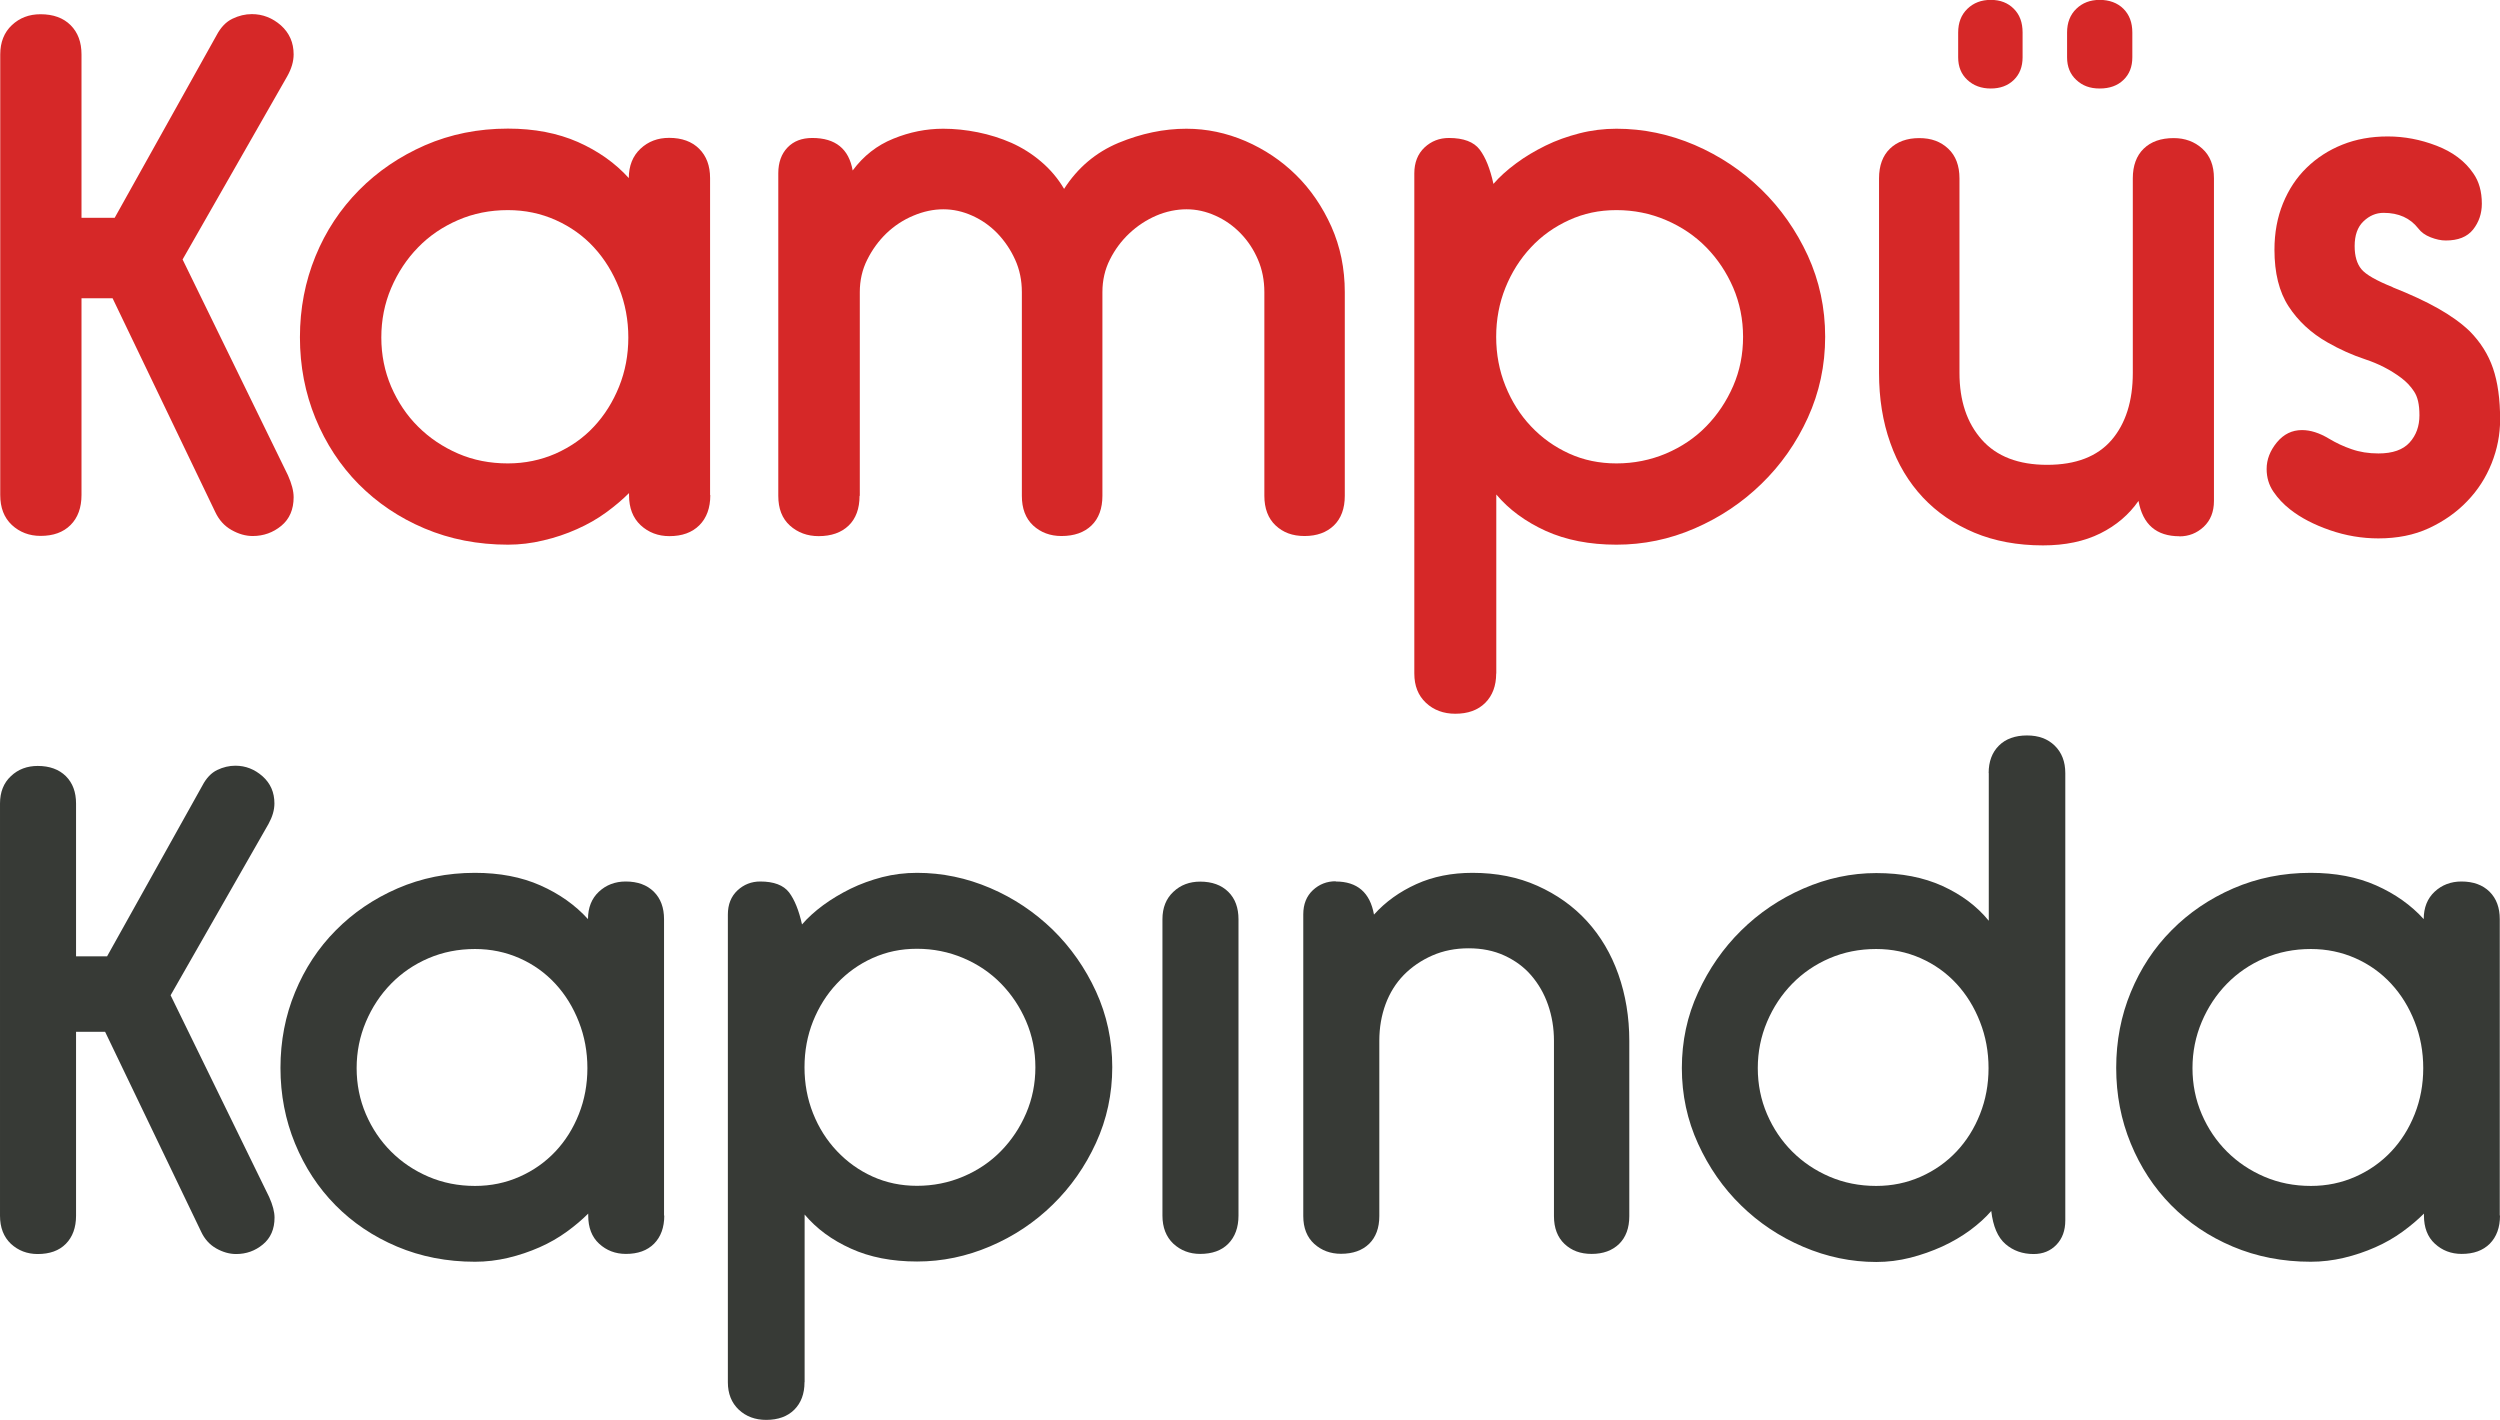
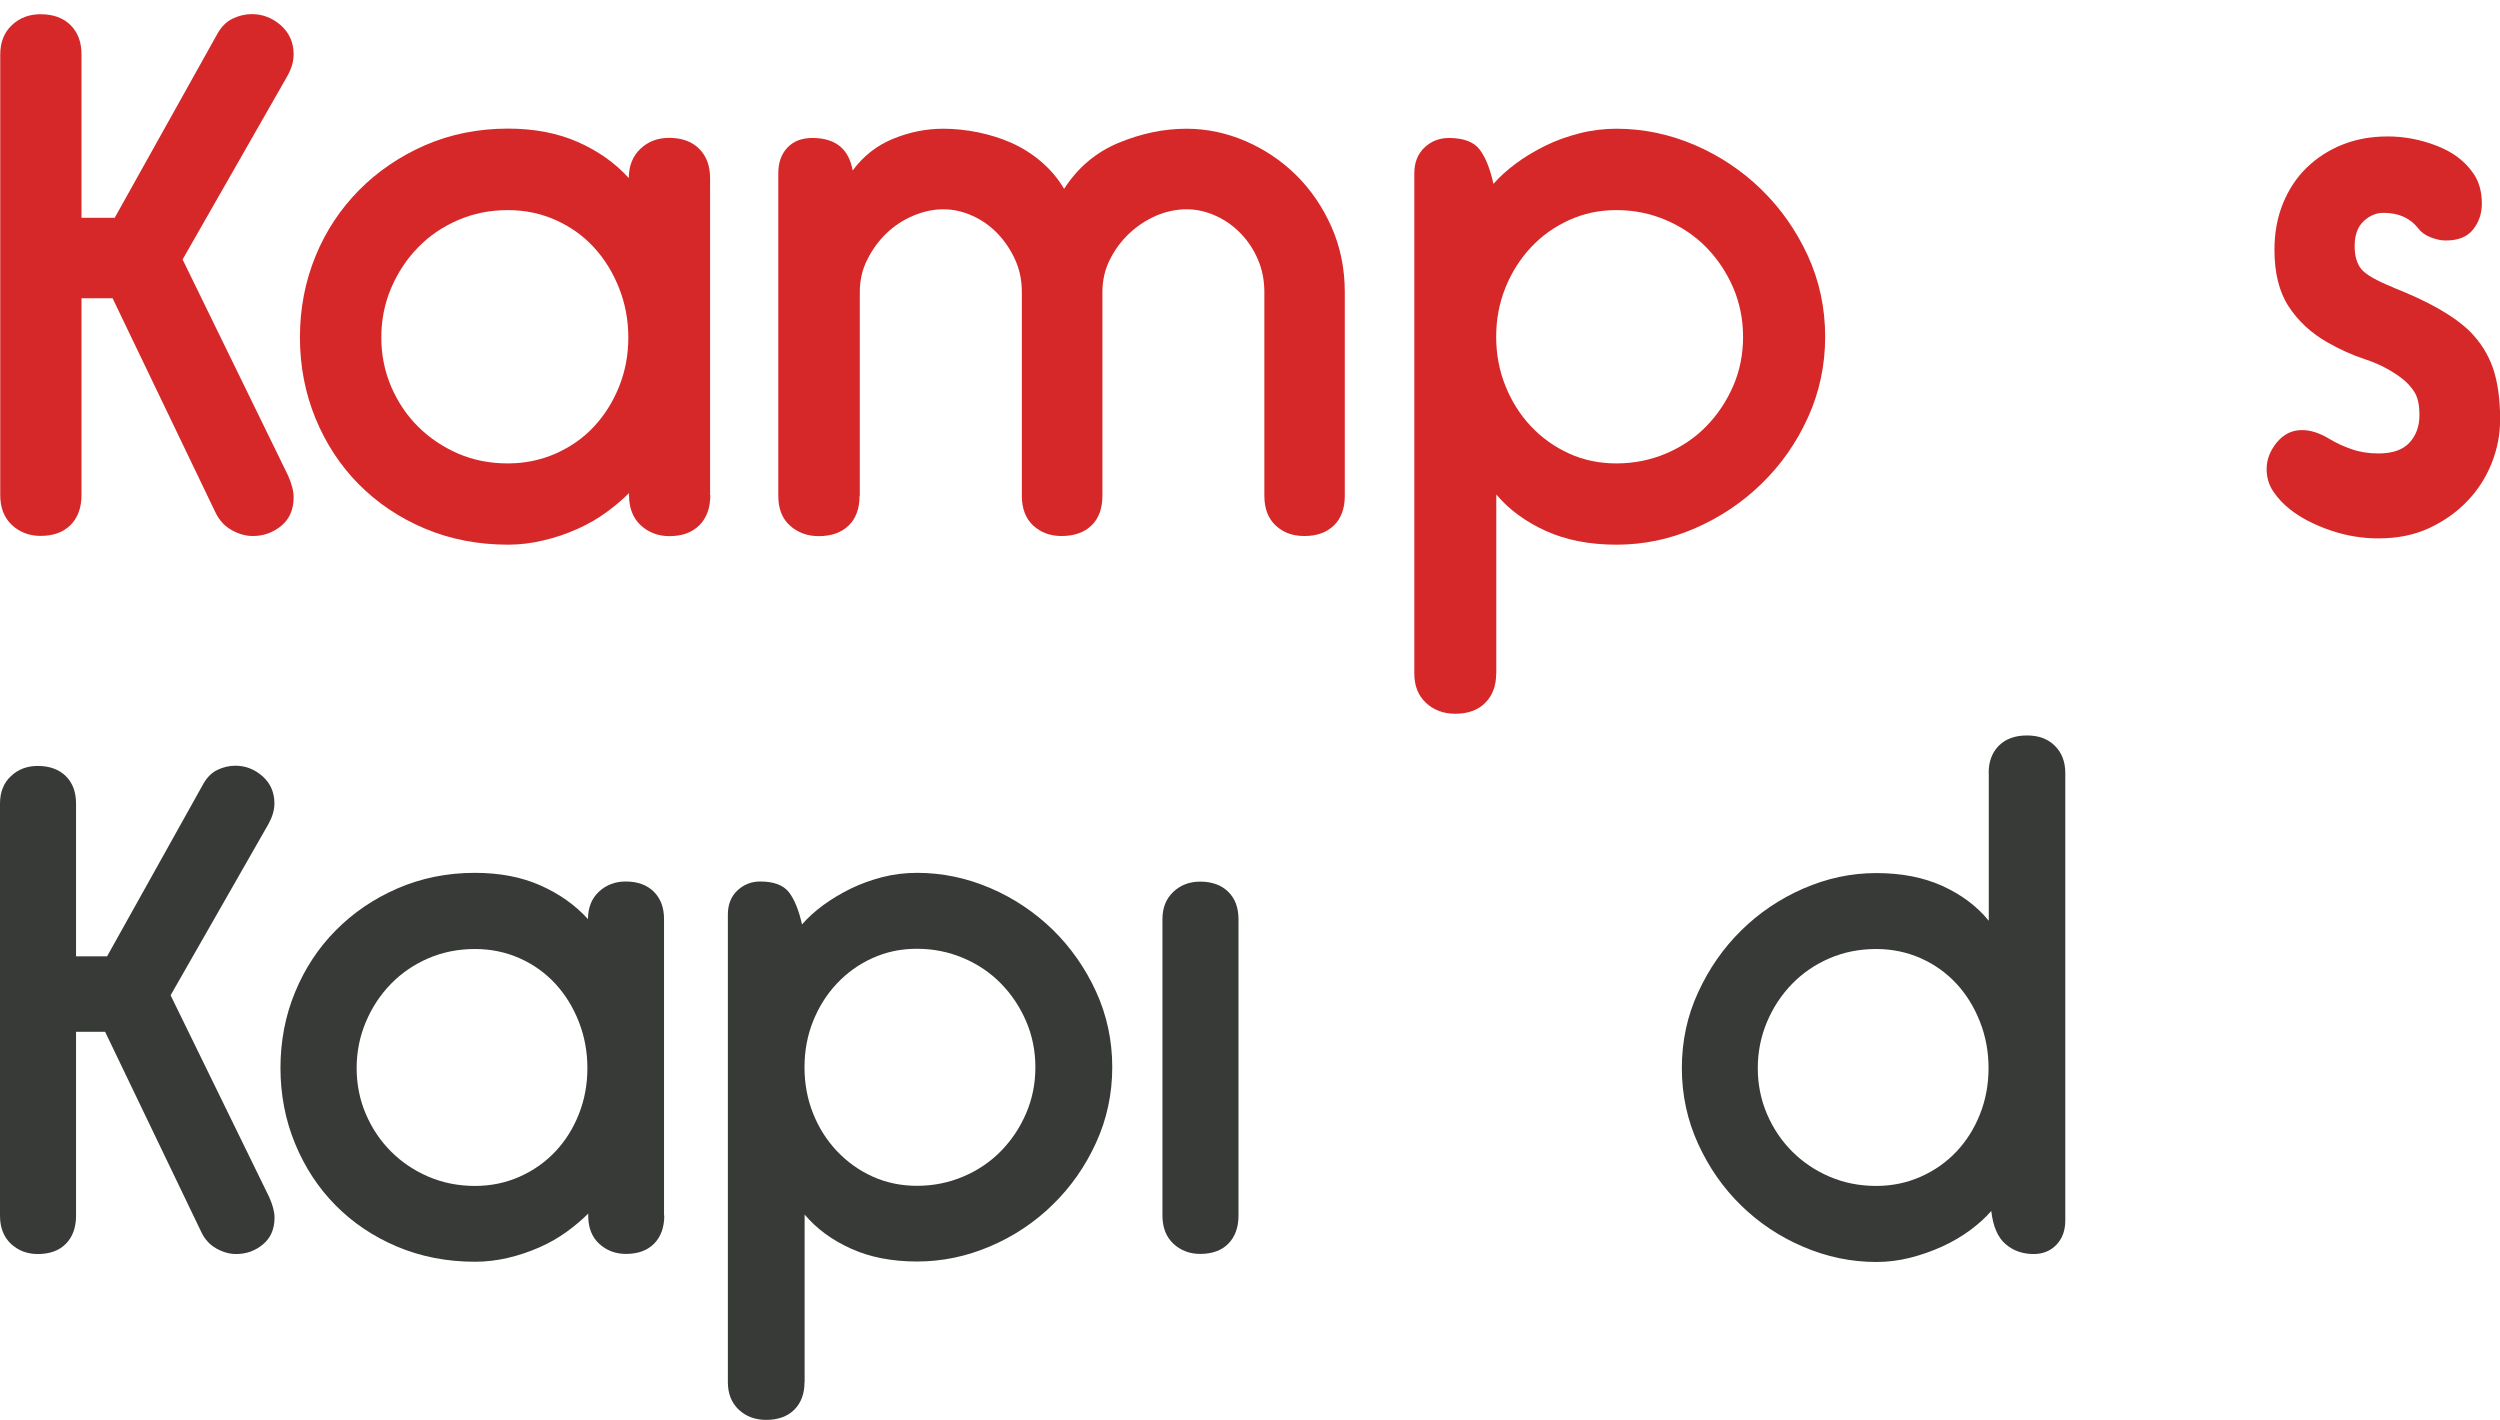
<svg xmlns="http://www.w3.org/2000/svg" id="katman_2" data-name="katman 2" viewBox="0 0 210.72 119.69">
  <defs>
    <style>
      .cls-1 {
        fill: #d62828;
      }

      .cls-2 {
        fill: #373a36;
      }
    </style>
  </defs>
  <g id="katman_1" data-name="katman 1">
    <g>
      <g>
        <path class="cls-1" d="M9.66,18.37L18.25,2.98c.36-.68.8-1.14,1.34-1.4.54-.26,1.08-.39,1.64-.39.91,0,1.73.32,2.45.95.71.64,1.07,1.45,1.07,2.44,0,.6-.18,1.21-.54,1.85l-8.82,15.44,8.88,18.19c.32.72.48,1.33.48,1.85,0,1.03-.35,1.84-1.04,2.41s-1.5.86-2.41.86c-.6,0-1.19-.17-1.79-.51s-1.05-.84-1.37-1.52l-8.65-18.01h-2.62v16.58c0,1.07-.31,1.92-.92,2.53-.62.62-1.46.92-2.53.92-.95,0-1.76-.31-2.42-.92-.66-.62-.98-1.46-.98-2.53V4.59c0-1.03.33-1.86.98-2.47.66-.62,1.46-.92,2.42-.92,1.07,0,1.92.31,2.53.92.62.62.92,1.44.92,2.47v13.77h2.8Z" />
        <path class="cls-1" d="M59.87,41.74c0,1.07-.31,1.92-.92,2.53-.62.62-1.46.92-2.53.92-.95,0-1.76-.31-2.42-.92-.66-.62-.98-1.46-.98-2.53v-.18c-.56.56-1.2,1.1-1.94,1.64-.74.54-1.55,1-2.45,1.4-.89.4-1.84.72-2.83.95-.99.24-1.99.36-2.98.36-2.54,0-4.89-.46-7.04-1.37-2.15-.91-3.99-2.16-5.55-3.73-1.55-1.57-2.76-3.42-3.64-5.55-.87-2.13-1.31-4.4-1.31-6.83s.44-4.7,1.31-6.83c.87-2.13,2.1-3.98,3.67-5.57,1.57-1.59,3.43-2.85,5.57-3.79,2.15-.93,4.47-1.4,6.98-1.4,2.23,0,4.19.38,5.9,1.13,1.71.76,3.14,1.77,4.29,3.04,0-1.03.33-1.86.98-2.47.66-.62,1.46-.92,2.42-.92,1.07,0,1.92.31,2.53.92.62.62.92,1.44.92,2.47v26.71ZM42.81,17.71c-1.51,0-2.91.28-4.2.84-1.29.56-2.42,1.32-3.37,2.3-.95.97-1.71,2.12-2.27,3.43s-.83,2.7-.83,4.17.28,2.85.83,4.14c.56,1.29,1.31,2.42,2.27,3.37.95.95,2.08,1.71,3.37,2.27,1.29.56,2.69.83,4.2.83,1.43,0,2.77-.28,4.03-.83,1.25-.56,2.33-1.31,3.22-2.27.89-.95,1.6-2.08,2.12-3.37.52-1.29.78-2.67.78-4.14s-.26-2.86-.78-4.17c-.52-1.31-1.22-2.45-2.12-3.43-.89-.97-1.97-1.74-3.22-2.3-1.25-.56-2.59-.84-4.03-.84Z" />
        <path class="cls-1" d="M72.45,41.8c0,1.07-.31,1.91-.92,2.5s-1.46.89-2.53.89c-.95,0-1.76-.3-2.42-.89-.66-.6-.98-1.43-.98-2.5V14.61c0-.91.26-1.64.78-2.18.52-.54,1.21-.8,2.09-.8,1.95,0,3.08.92,3.4,2.74.91-1.23,2.06-2.13,3.43-2.68,1.37-.56,2.77-.84,4.2-.84.95,0,1.93.1,2.92.3.99.2,1.94.5,2.83.89.89.4,1.73.92,2.5,1.58.78.66,1.42,1.42,1.94,2.3,1.15-1.79,2.68-3.08,4.59-3.88,1.91-.79,3.82-1.19,5.72-1.19,1.71,0,3.37.35,4.98,1.04,1.61.7,3.03,1.65,4.26,2.86,1.23,1.21,2.22,2.66,2.98,4.35.75,1.69,1.13,3.53,1.13,5.52v17.17c0,1.07-.31,1.91-.92,2.5s-1.44.89-2.47.89-1.81-.3-2.44-.89-.95-1.43-.95-2.5v-17.17c0-.99-.18-1.91-.54-2.74-.36-.84-.84-1.57-1.46-2.21-.62-.64-1.32-1.13-2.12-1.49-.8-.36-1.61-.54-2.44-.54s-1.73.18-2.56.54c-.83.36-1.59.86-2.26,1.49-.68.64-1.22,1.37-1.64,2.21-.42.83-.63,1.75-.63,2.74v17.17c0,1.07-.31,1.91-.92,2.5s-1.46.89-2.53.89c-.95,0-1.75-.3-2.39-.89-.64-.6-.95-1.43-.95-2.5v-17.17c0-.99-.19-1.91-.57-2.74-.38-.84-.88-1.57-1.49-2.21-.62-.64-1.32-1.13-2.12-1.49-.8-.36-1.61-.54-2.44-.54s-1.68.18-2.53.54c-.86.36-1.61.86-2.27,1.49-.66.64-1.19,1.37-1.61,2.21-.42.83-.63,1.75-.63,2.74v17.17Z" />
        <path class="cls-1" d="M126.11,56.77c0,1.03-.31,1.86-.92,2.47-.62.62-1.46.92-2.53.92-.99,0-1.82-.31-2.47-.92-.66-.62-.98-1.44-.98-2.47V14.61c0-.91.29-1.64.86-2.18.58-.54,1.26-.8,2.06-.8,1.23,0,2.1.33,2.59.98.5.66.88,1.62,1.16,2.89.52-.6,1.15-1.17,1.91-1.73.75-.56,1.58-1.05,2.47-1.49.89-.44,1.85-.78,2.86-1.04,1.01-.26,2.06-.39,3.13-.39,2.27,0,4.46.46,6.59,1.37,2.13.92,4,2.17,5.63,3.76,1.63,1.59,2.93,3.45,3.91,5.57.97,2.13,1.46,4.4,1.46,6.83s-.49,4.7-1.46,6.83-2.28,3.99-3.91,5.57c-1.63,1.59-3.51,2.84-5.63,3.76s-4.32,1.37-6.59,1.37-4.25-.39-5.96-1.16c-1.71-.78-3.1-1.8-4.17-3.07v15.09ZM136.25,39.06c1.47,0,2.86-.28,4.17-.83,1.31-.56,2.45-1.32,3.4-2.3.95-.97,1.71-2.11,2.27-3.4.56-1.29.83-2.67.83-4.14s-.28-2.85-.83-4.14c-.56-1.29-1.31-2.42-2.27-3.4-.95-.97-2.09-1.74-3.4-2.3-1.31-.56-2.7-.84-4.17-.84s-2.76.28-3.99.84c-1.23.56-2.31,1.32-3.22,2.3-.91.97-1.63,2.11-2.15,3.4-.52,1.29-.78,2.67-.78,4.14s.26,2.85.78,4.14c.52,1.29,1.23,2.43,2.15,3.4.91.97,1.99,1.74,3.22,2.3,1.23.56,2.56.83,3.99.83Z" />
-         <path class="cls-1" d="M183.71,45.2c-1.95,0-3.1-.99-3.46-2.98-.8,1.15-1.87,2.07-3.22,2.74s-2.96,1.01-4.83,1.01c-2.15,0-4.08-.36-5.78-1.07-1.71-.72-3.16-1.71-4.35-2.98-1.19-1.27-2.11-2.8-2.74-4.59-.64-1.79-.95-3.76-.95-5.9V15.03c0-1.07.31-1.91.92-2.5s1.44-.89,2.47-.89,1.81.3,2.44.89.95,1.43.95,2.5v16.4c0,2.35.63,4.22,1.88,5.63,1.25,1.41,3.09,2.12,5.51,2.12s4.23-.7,5.43-2.09c1.19-1.39,1.79-3.28,1.79-5.66V15.03c0-1.07.31-1.91.92-2.5.62-.6,1.46-.89,2.53-.89.95,0,1.76.3,2.41.89.66.6.98,1.43.98,2.5v27.19c0,.92-.29,1.64-.86,2.18-.58.54-1.26.81-2.06.81ZM165.05,2.74c0-.83.26-1.5.78-2,.52-.5,1.17-.75,1.97-.75s1.44.25,1.94.75c.5.5.74,1.16.74,2v2.09c0,.8-.25,1.43-.74,1.91-.5.48-1.14.72-1.94.72s-1.45-.24-1.97-.72c-.52-.48-.78-1.11-.78-1.91v-2.09ZM174.23,2.74c0-.83.26-1.5.78-2,.52-.5,1.17-.75,1.97-.75s1.5.25,2,.75c.5.5.75,1.16.75,2v2.09c0,.8-.25,1.43-.75,1.91-.5.48-1.16.72-2,.72s-1.45-.24-1.97-.72c-.52-.48-.78-1.11-.78-1.91v-2.09Z" />
        <path class="cls-1" d="M201.66,24.21c1.51.6,2.79,1.19,3.85,1.79s1.94,1.23,2.65,1.91c.91.92,1.57,1.96,1.97,3.13.4,1.17.6,2.61.6,4.32,0,1.27-.24,2.5-.72,3.7s-1.16,2.26-2.06,3.19c-.89.93-1.97,1.69-3.22,2.27s-2.67.86-4.26.86c-1.39,0-2.75-.23-4.08-.69-1.33-.46-2.46-1.04-3.37-1.76-.56-.44-1.02-.93-1.4-1.49-.38-.56-.57-1.19-.57-1.91,0-.8.29-1.54.86-2.24.58-.7,1.28-1.04,2.12-1.04.72,0,1.47.24,2.27.72.6.36,1.23.66,1.91.89.68.24,1.43.36,2.27.36,1.19,0,2.07-.31,2.62-.92.56-.62.83-1.38.83-2.3s-.15-1.54-.45-2c-.3-.46-.67-.84-1.1-1.16-.91-.68-1.92-1.19-3.01-1.55-1.09-.36-2.16-.84-3.19-1.43-1.39-.79-2.48-1.81-3.28-3.04-.8-1.23-1.19-2.82-1.19-4.77,0-1.43.24-2.73.72-3.91.48-1.17,1.14-2.18,2-3.01.85-.83,1.86-1.48,3.01-1.94,1.15-.46,2.42-.69,3.82-.69s2.76.26,4.11.78c1.35.52,2.39,1.29,3.1,2.33.48.68.72,1.53.72,2.56,0,.83-.25,1.56-.74,2.18-.5.62-1.26.92-2.3.92-.4,0-.82-.09-1.28-.27s-.8-.43-1.04-.75c-.68-.87-1.65-1.31-2.92-1.31-.64,0-1.2.24-1.7.72-.5.48-.74,1.17-.74,2.09,0,.83.19,1.48.57,1.94.38.46,1.26.96,2.65,1.52Z" />
      </g>
      <g>
        <path class="cls-2" d="M9.03,80.6l8.03-14.39c.33-.63.75-1.07,1.25-1.31.5-.24,1.01-.36,1.53-.36.86,0,1.62.3,2.29.89.67.6,1,1.36,1,2.29,0,.56-.17,1.13-.5,1.73l-8.25,14.44,8.31,17.01c.3.67.45,1.25.45,1.73,0,.97-.33,1.72-.98,2.26s-1.4.81-2.26.81c-.56,0-1.12-.16-1.67-.47s-.99-.79-1.28-1.42l-8.09-16.84h-2.45v15.5c0,1-.29,1.79-.86,2.37s-1.37.86-2.37.86c-.89,0-1.64-.29-2.26-.86-.61-.58-.92-1.37-.92-2.37v-34.74c0-.97.31-1.74.92-2.31.61-.58,1.37-.86,2.26-.86,1,0,1.79.29,2.37.86.58.58.86,1.35.86,2.31v12.88h2.62Z" />
        <path class="cls-2" d="M55.99,102.46c0,1-.29,1.79-.86,2.37-.58.58-1.37.86-2.37.86-.89,0-1.64-.29-2.26-.86s-.92-1.37-.92-2.37v-.17c-.52.52-1.12,1.03-1.81,1.53-.69.5-1.45.94-2.29,1.31-.84.37-1.72.67-2.65.89-.93.22-1.86.33-2.79.33-2.38,0-4.57-.43-6.58-1.28-2.01-.85-3.74-2.02-5.19-3.49-1.45-1.47-2.58-3.2-3.4-5.19-.82-1.99-1.23-4.12-1.23-6.38s.41-4.4,1.23-6.38c.82-1.99,1.96-3.73,3.43-5.21,1.47-1.49,3.21-2.67,5.21-3.54,2.01-.87,4.18-1.31,6.52-1.31,2.08,0,3.92.35,5.52,1.06,1.6.71,2.94,1.66,4.01,2.84,0-.97.31-1.74.92-2.31s1.37-.86,2.26-.86c1,0,1.79.29,2.37.86.58.58.86,1.35.86,2.31v24.98ZM40.04,79.99c-1.41,0-2.72.26-3.93.78-1.21.52-2.26,1.24-3.15,2.15-.89.91-1.6,1.98-2.12,3.21-.52,1.23-.78,2.53-.78,3.9s.26,2.67.78,3.88c.52,1.21,1.23,2.26,2.12,3.15.89.89,1.94,1.6,3.15,2.12,1.21.52,2.52.78,3.93.78,1.34,0,2.59-.26,3.76-.78s2.17-1.23,3.01-2.12c.84-.89,1.5-1.94,1.98-3.15.48-1.21.72-2.5.72-3.88s-.24-2.68-.72-3.9c-.48-1.23-1.14-2.3-1.98-3.21-.84-.91-1.84-1.63-3.01-2.15s-2.43-.78-3.76-.78Z" />
        <path class="cls-2" d="M67.81,116.51c0,.97-.29,1.74-.86,2.31s-1.37.86-2.37.86c-.93,0-1.7-.29-2.31-.86-.61-.58-.92-1.35-.92-2.31v-39.42c0-.86.27-1.53.81-2.04.54-.5,1.18-.75,1.92-.75,1.15,0,1.96.31,2.43.92.46.61.83,1.52,1.09,2.7.48-.56,1.08-1.1,1.78-1.62.71-.52,1.48-.98,2.31-1.39.84-.41,1.73-.73,2.68-.98.95-.24,1.92-.36,2.93-.36,2.12,0,4.17.43,6.16,1.28s3.74,2.03,5.27,3.51c1.52,1.49,2.74,3.23,3.65,5.21.91,1.99,1.37,4.12,1.37,6.38s-.46,4.4-1.37,6.38c-.91,1.99-2.13,3.73-3.65,5.21-1.52,1.49-3.28,2.66-5.27,3.51s-4.04,1.28-6.16,1.28-3.98-.36-5.58-1.09c-1.6-.72-2.9-1.68-3.9-2.87v14.11ZM77.29,99.95c1.37,0,2.68-.26,3.9-.78,1.23-.52,2.29-1.24,3.18-2.15.89-.91,1.6-1.97,2.12-3.18.52-1.21.78-2.5.78-3.88s-.26-2.67-.78-3.88c-.52-1.21-1.23-2.27-2.12-3.18-.89-.91-1.95-1.63-3.18-2.15-1.23-.52-2.53-.78-3.9-.78s-2.58.26-3.74.78c-1.15.52-2.16,1.24-3.01,2.15-.86.91-1.52,1.97-2.01,3.18-.48,1.21-.72,2.5-.72,3.88s.24,2.67.72,3.88c.48,1.21,1.15,2.27,2.01,3.18s1.86,1.63,3.01,2.15c1.15.52,2.4.78,3.74.78Z" />
        <path class="cls-2" d="M104.39,102.46c0,1-.29,1.79-.86,2.37s-1.37.86-2.37.86c-.89,0-1.64-.29-2.26-.86-.61-.58-.92-1.37-.92-2.37v-24.98c0-.97.31-1.74.92-2.31.61-.58,1.37-.86,2.26-.86,1,0,1.79.29,2.37.86s.86,1.35.86,2.31v24.98Z" />
-         <path class="cls-2" d="M112.58,74.3c1.82,0,2.9.93,3.23,2.79.97-1.08,2.16-1.93,3.57-2.57s2.99-.95,4.74-.95c2.01,0,3.83.36,5.46,1.09s3.03,1.72,4.18,2.98c1.15,1.26,2.04,2.76,2.65,4.49.61,1.73.92,3.6.92,5.6v14.78c0,1-.29,1.78-.86,2.34-.58.56-1.35.84-2.31.84s-1.69-.28-2.29-.84c-.59-.56-.89-1.34-.89-2.34v-14.78c0-1.08-.17-2.09-.5-3.04-.33-.95-.81-1.77-1.42-2.48-.61-.71-1.37-1.26-2.26-1.67-.89-.41-1.9-.61-3.01-.61s-2.14.2-3.07.61c-.93.41-1.73.96-2.4,1.64-.67.69-1.18,1.51-1.53,2.45-.35.95-.53,1.98-.53,3.09v14.78c0,1-.29,1.78-.86,2.34-.58.56-1.37.84-2.37.84-.89,0-1.64-.28-2.26-.84-.61-.56-.92-1.34-.92-2.34v-25.43c0-.86.27-1.53.81-2.04.54-.5,1.18-.75,1.92-.75Z" />
        <path class="cls-2" d="M167.62,65.16c0-.97.29-1.74.86-2.31s1.37-.86,2.37-.86,1.75.29,2.34.86c.59.58.89,1.35.89,2.31v37.7c0,.86-.25,1.54-.75,2.06-.5.52-1.14.78-1.92.78-.93,0-1.72-.28-2.37-.84-.65-.56-1.05-1.49-1.2-2.79-.48.56-1.08,1.1-1.78,1.62-.71.52-1.49.98-2.34,1.37-.86.39-1.76.71-2.7.95-.95.24-1.9.36-2.87.36-2.12,0-4.17-.43-6.16-1.28-1.99-.85-3.74-2.02-5.24-3.49-1.51-1.47-2.71-3.2-3.62-5.19-.91-1.99-1.37-4.12-1.37-6.38s.45-4.4,1.37-6.38c.91-1.99,2.12-3.73,3.62-5.21,1.51-1.49,3.25-2.67,5.24-3.54,1.99-.87,4.04-1.31,6.16-1.31s3.98.36,5.58,1.09,2.9,1.7,3.9,2.93v-12.44ZM158.14,79.99c-1.41,0-2.72.26-3.93.78-1.21.52-2.26,1.24-3.15,2.15-.89.91-1.6,1.98-2.12,3.21-.52,1.23-.78,2.53-.78,3.9s.26,2.67.78,3.88c.52,1.21,1.23,2.26,2.12,3.15.89.89,1.94,1.6,3.15,2.12,1.21.52,2.52.78,3.93.78,1.34,0,2.59-.26,3.76-.78s2.17-1.23,3.01-2.12c.84-.89,1.5-1.94,1.98-3.15.48-1.21.72-2.5.72-3.88s-.24-2.68-.72-3.9c-.48-1.23-1.14-2.3-1.98-3.21-.84-.91-1.84-1.63-3.01-2.15s-2.43-.78-3.76-.78Z" />
-         <path class="cls-2" d="M210.72,102.46c0,1-.29,1.79-.86,2.37-.58.58-1.37.86-2.37.86-.89,0-1.64-.29-2.26-.86s-.92-1.37-.92-2.37v-.17c-.52.52-1.12,1.03-1.81,1.53-.69.5-1.45.94-2.29,1.31-.84.37-1.72.67-2.65.89-.93.22-1.86.33-2.79.33-2.38,0-4.57-.43-6.58-1.28-2.01-.85-3.74-2.02-5.19-3.49-1.45-1.47-2.58-3.2-3.4-5.19-.82-1.99-1.23-4.12-1.23-6.38s.41-4.4,1.23-6.38c.82-1.99,1.96-3.73,3.43-5.21,1.47-1.49,3.21-2.67,5.21-3.54,2.01-.87,4.18-1.31,6.52-1.31,2.08,0,3.92.35,5.52,1.06,1.6.71,2.94,1.66,4.01,2.84,0-.97.31-1.74.92-2.31s1.37-.86,2.26-.86c1,0,1.79.29,2.37.86.58.58.86,1.35.86,2.31v24.98ZM194.78,79.99c-1.41,0-2.72.26-3.93.78-1.21.52-2.26,1.24-3.15,2.15-.89.91-1.6,1.98-2.12,3.21-.52,1.23-.78,2.53-.78,3.9s.26,2.67.78,3.88c.52,1.21,1.23,2.26,2.12,3.15.89.89,1.94,1.6,3.15,2.12,1.21.52,2.52.78,3.93.78,1.34,0,2.59-.26,3.76-.78s2.17-1.23,3.01-2.12c.84-.89,1.5-1.94,1.98-3.15.48-1.21.72-2.5.72-3.88s-.24-2.68-.72-3.9c-.48-1.23-1.14-2.3-1.98-3.21-.84-.91-1.84-1.63-3.01-2.15s-2.43-.78-3.76-.78Z" />
      </g>
    </g>
  </g>
</svg>